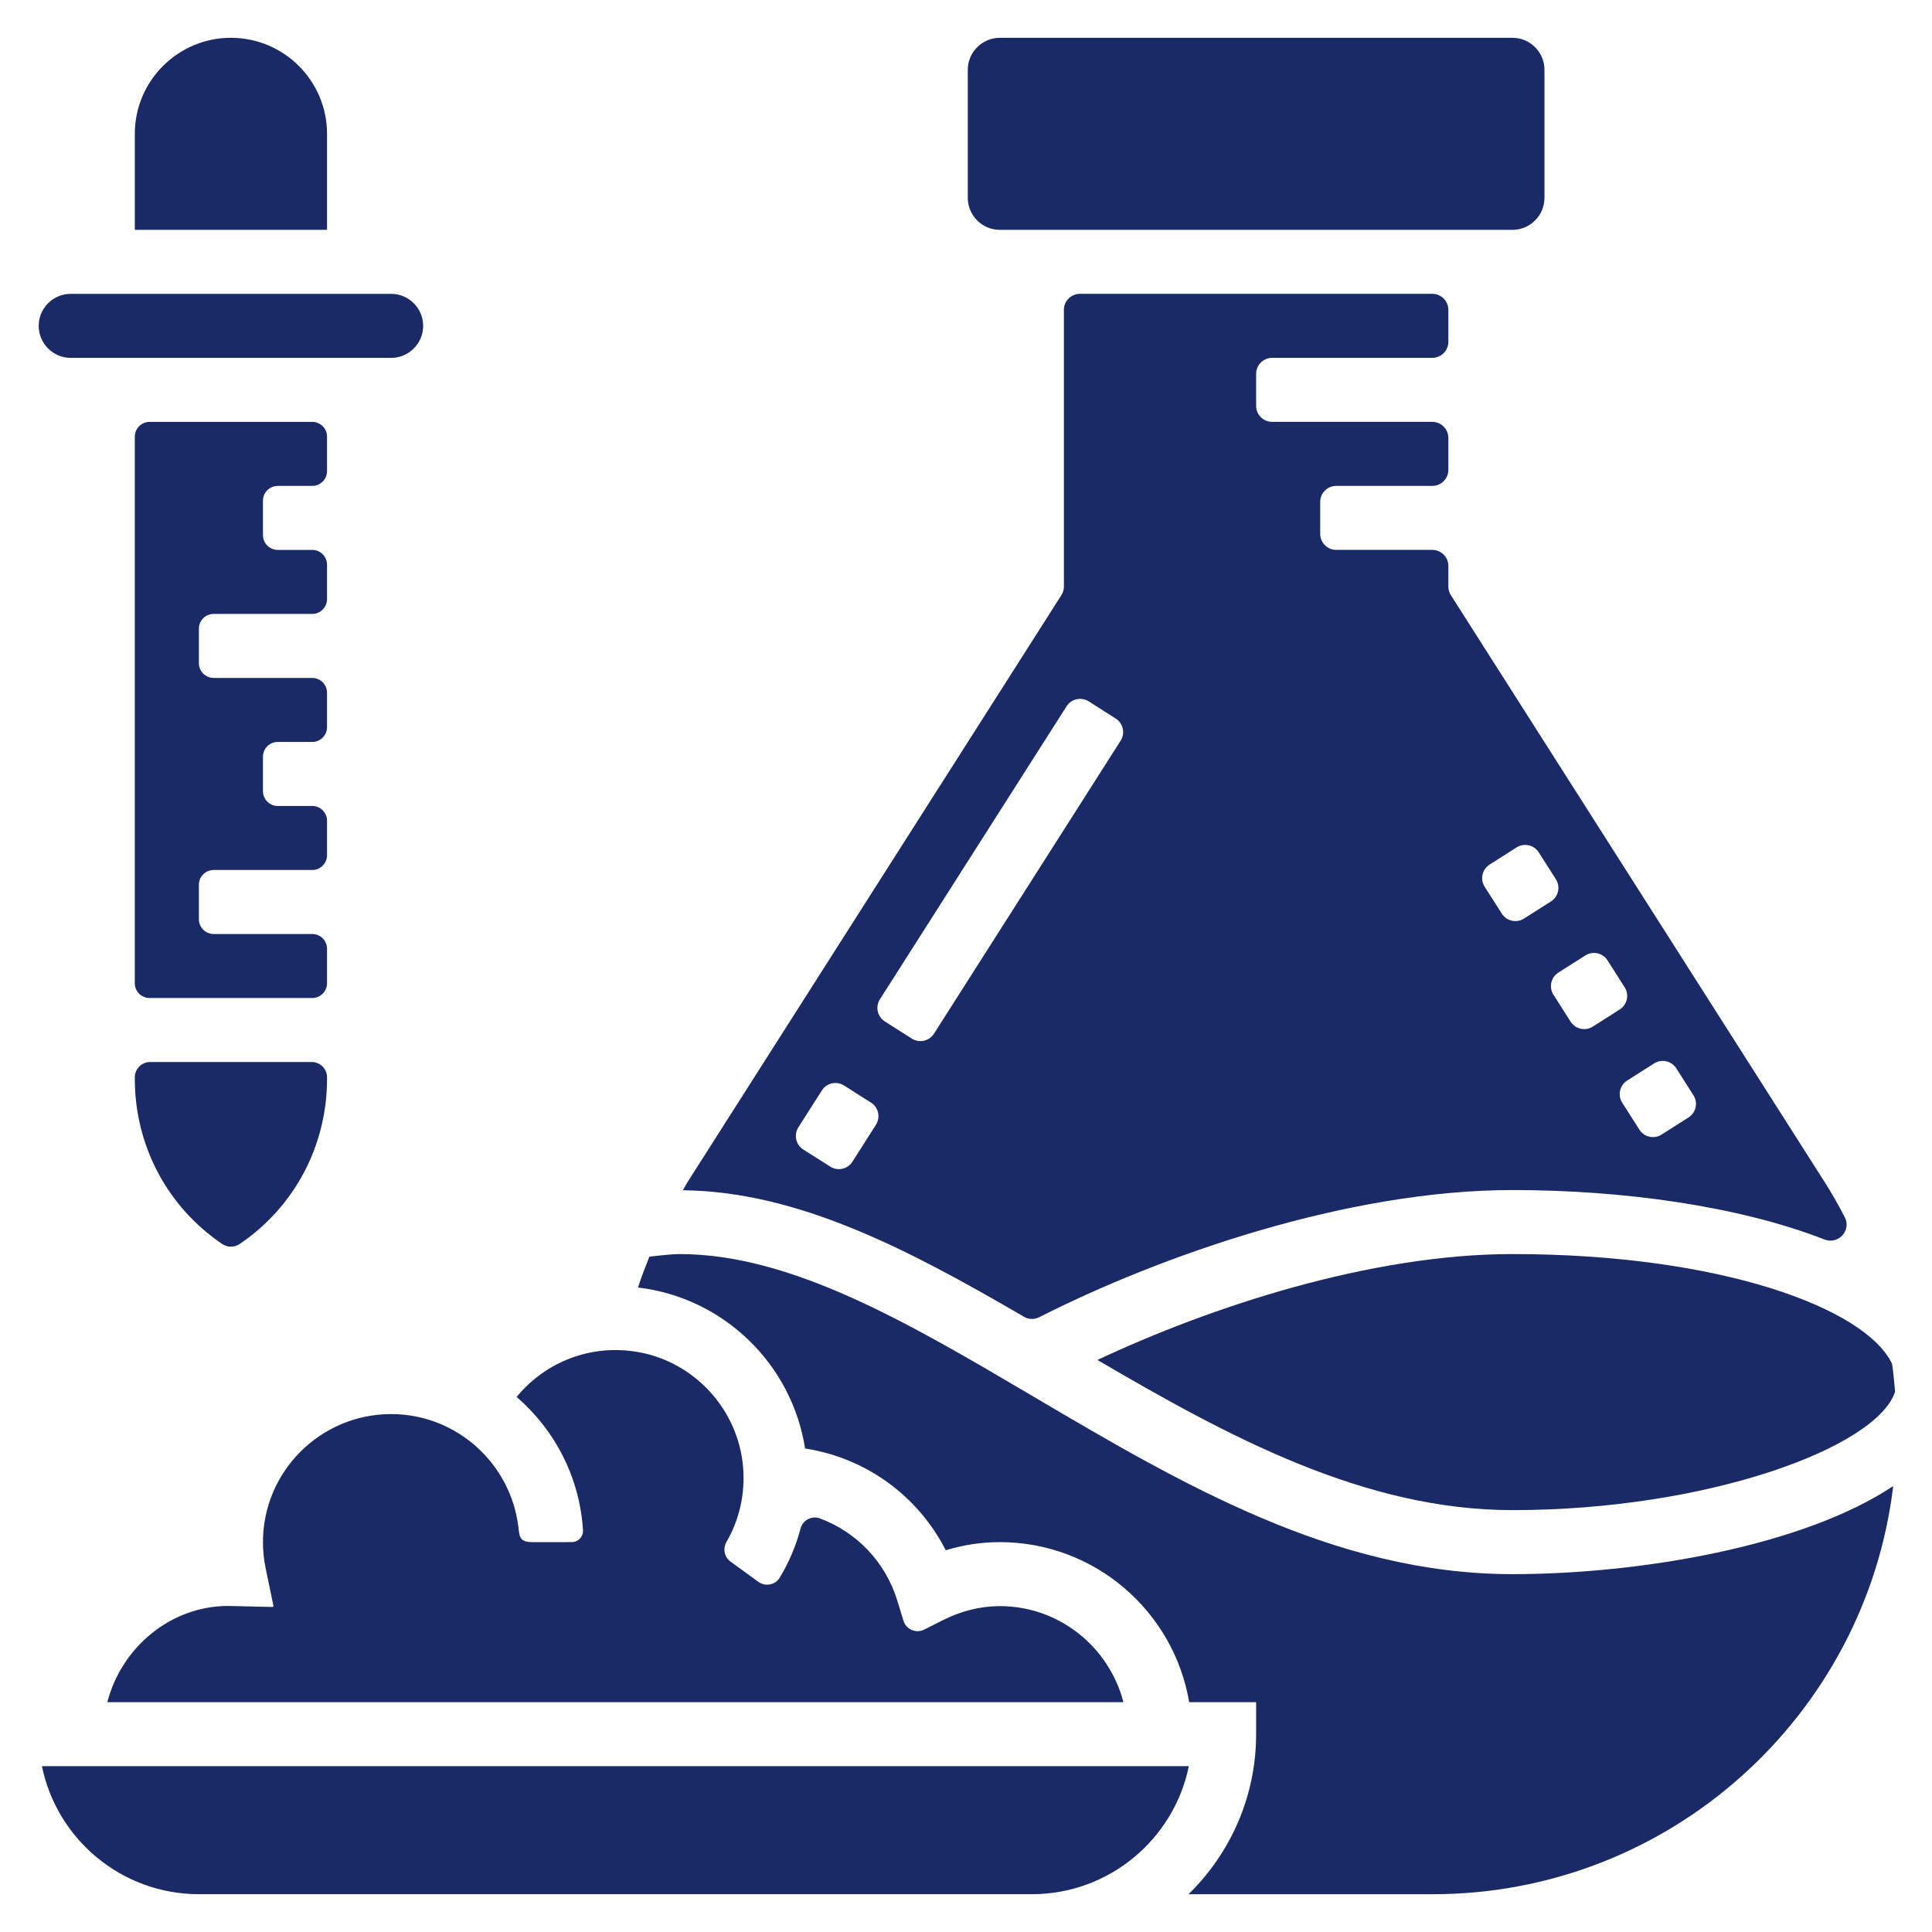
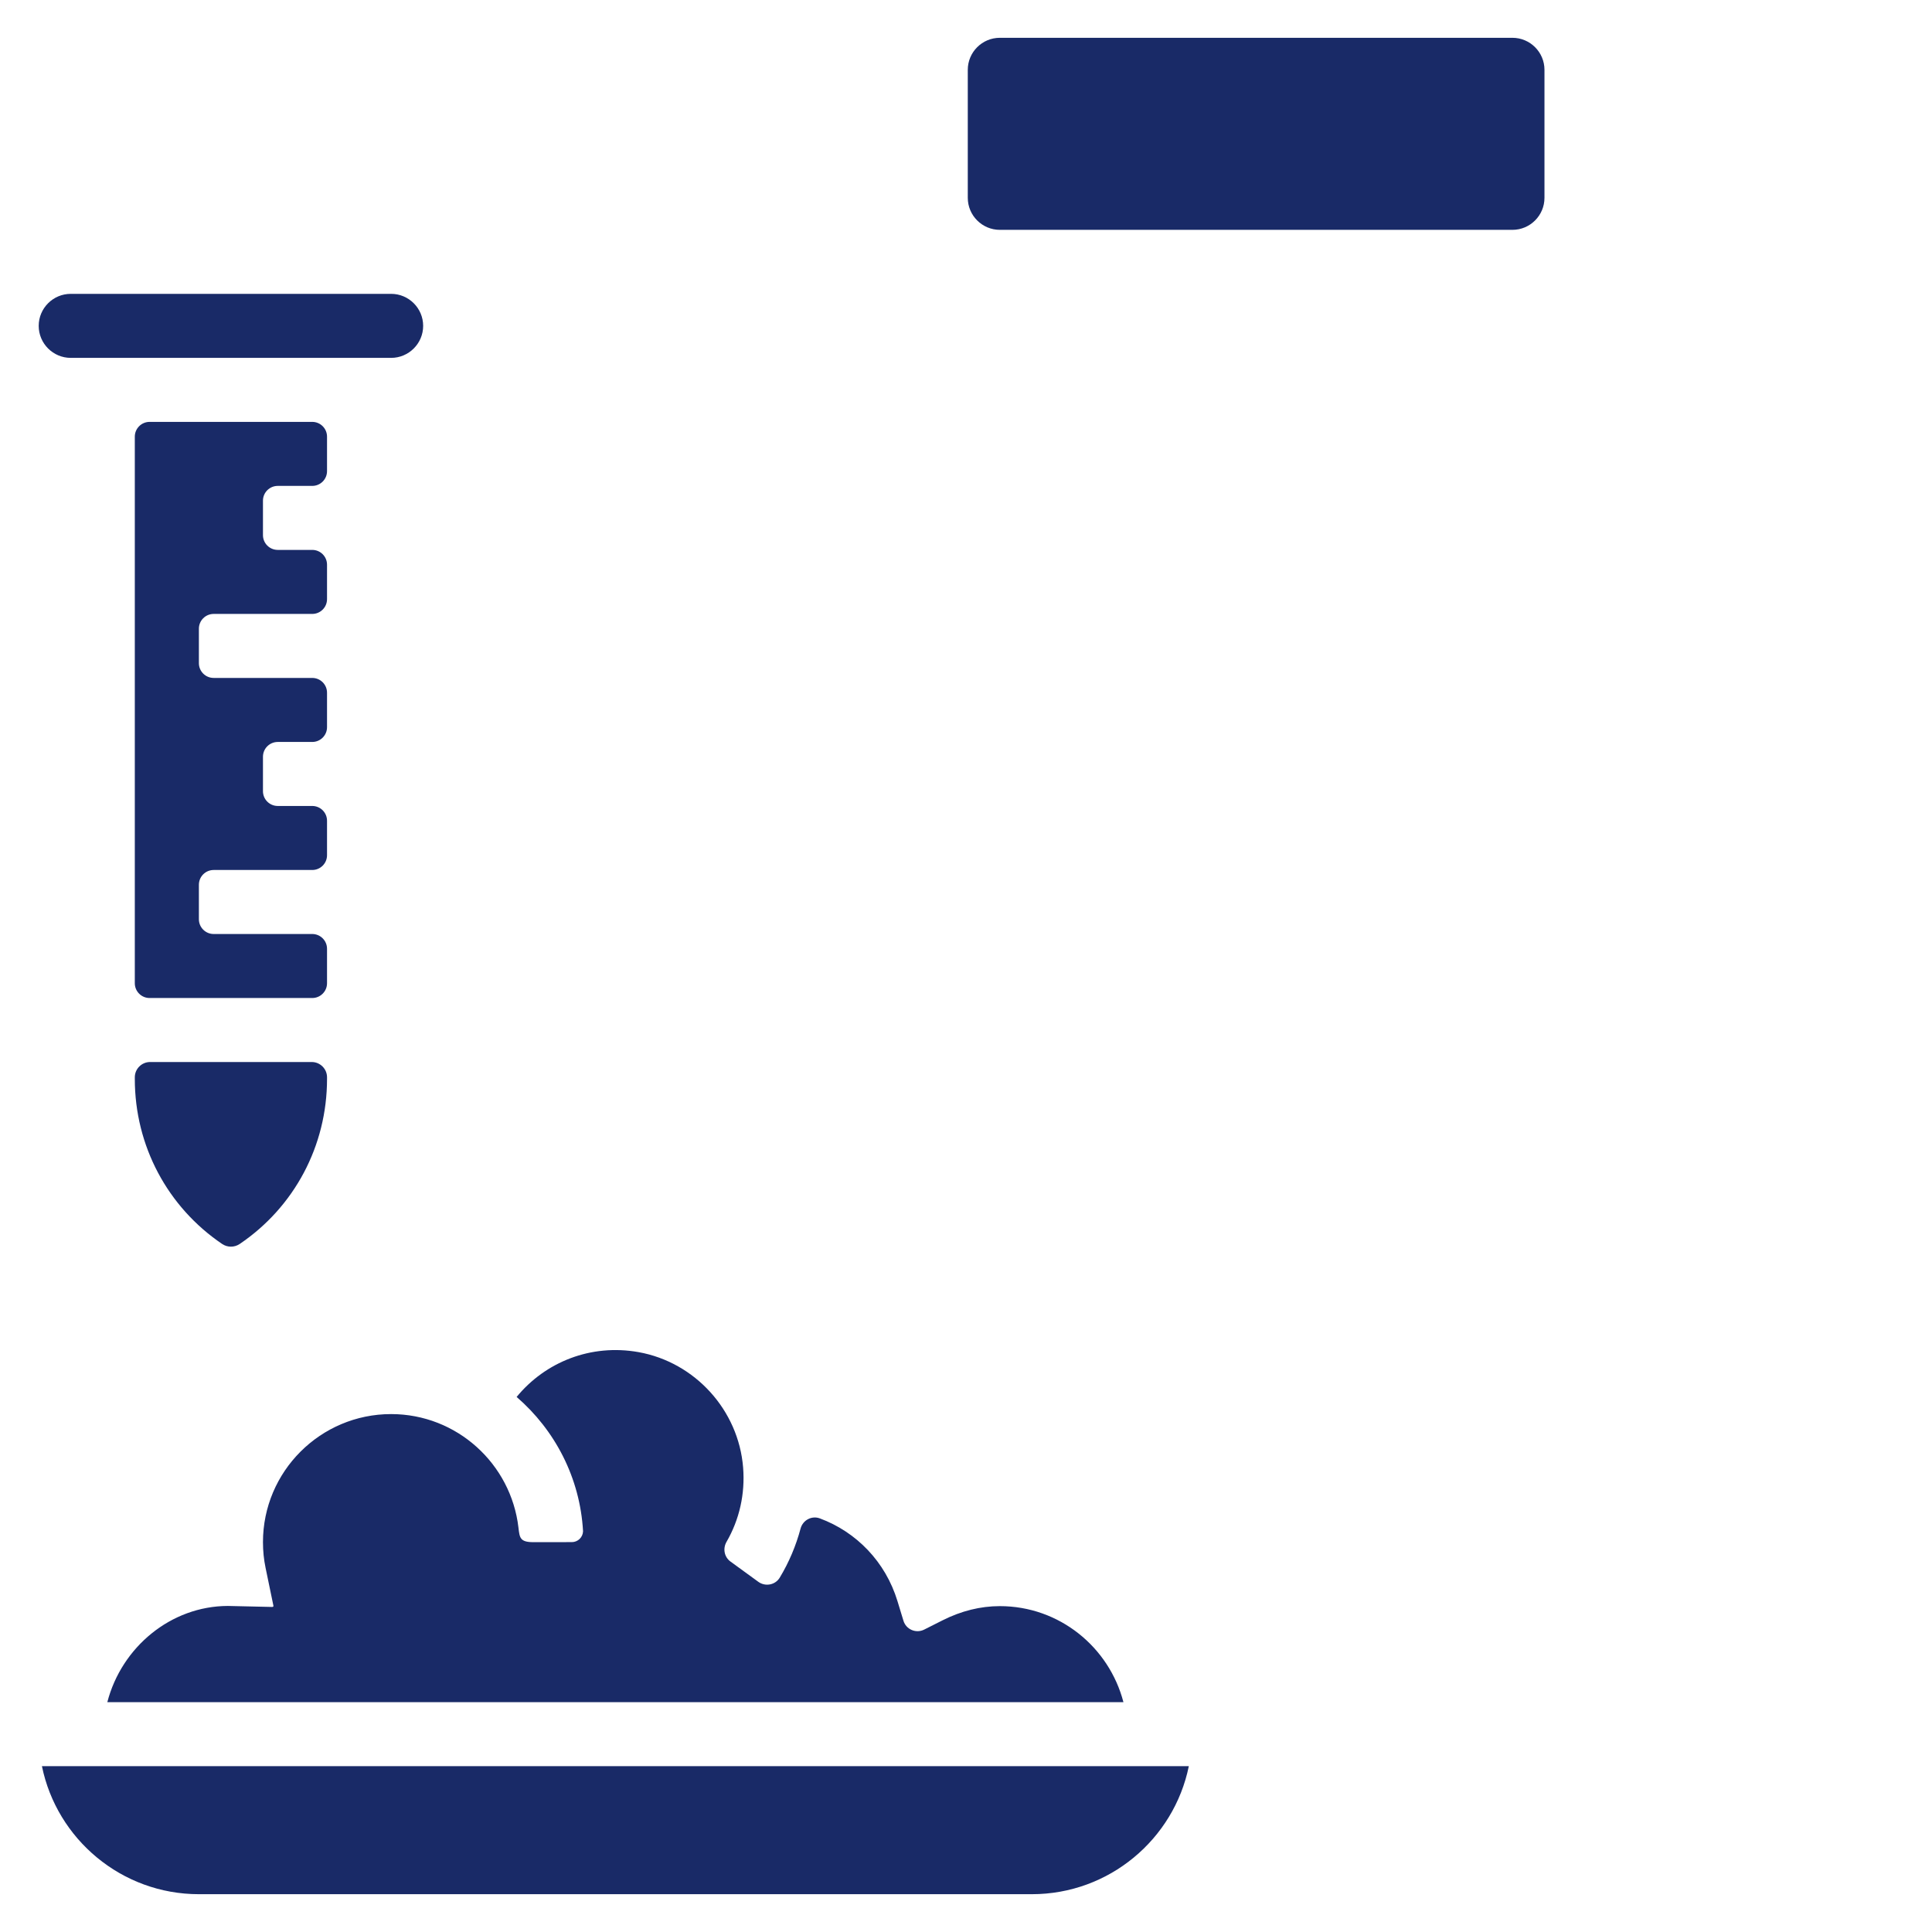
<svg xmlns="http://www.w3.org/2000/svg" version="1.1" id="Layer_1" x="0px" y="0px" viewBox="0 0 283.465 283.465" style="enable-background:new 0 0 283.465 283.465;" xml:space="preserve">
  <g>
    <path style="fill:#192A67;" d="M83.895,226.261l-5.656,0.006c-1.952,0-2-0.661-2.171-2.132 c-1.087-9.358-9.035-16.659-18.683-16.659c-10.368,0-18.802,8.428-18.802,18.784c0,1.282,0.126,2.56,0.386,3.795l1.14,5.506 c0.034,0.168-0.031,0.212-0.208,0.212l-6.465-0.147c-8.358,0.02-15.596,6.037-17.688,14.115H164.83c0.001,0,0.001,0,0.001,0 c-2.103-8.078-9.401-14.088-18.135-14.088c-2.83,0-5.659,0.7-8.404,2.084l-2.695,1.359c-1.198,0.604-2.651-0.015-3.041-1.297 l-0.879-2.884c-1.761-5.779-6.031-10.146-11.385-12.134c-1.198-0.445-2.501,0.257-2.831,1.491 c-0.676,2.523-1.693,4.946-3.058,7.204c-0.656,1.086-2.12,1.351-3.145,0.606l-4.083-2.971c-0.917-0.666-1.144-1.91-0.576-2.892 c1.889-3.267,2.741-7.024,2.432-10.905c-0.669-8.399-7.043-15.442-15.344-16.928c-6.984-1.248-13.671,1.44-17.887,6.575 c5.61,4.848,9.306,11.848,9.746,19.712C85.509,225.563,84.781,226.261,83.895,226.261z" />
-     <path style="fill:#192A67;" d="M152.482,193.26c17.712-8.995,45.159-18.655,69.423-18.655c16.299,0,33.194,2.354,45.791,7.255 c2.026,0.789,3.965-1.322,2.974-3.256c-0.918-1.791-1.918-3.548-3.011-5.26l-54.786-86.02c-0.241-0.378-0.369-0.815-0.369-1.264 v-3.021c0-1.301-1.056-2.357-2.357-2.357h-14.088c-1.302,0-2.357-1.053-2.357-2.354v-4.682c0-1.302,1.055-2.355,2.357-2.355h14.088 c1.301,0,2.357-1.055,2.357-2.355v-4.682c0-1.301-1.056-2.357-2.357-2.357h-23.489c-1.302,0-2.358-1.053-2.358-2.354v-4.682 c0-1.302,1.056-2.355,2.358-2.355h23.489c1.301,0,2.357-1.055,2.357-2.355v-4.682c0-1.301-1.056-2.357-2.357-2.357h-51.692 c-1.302,0-2.358,1.056-2.358,2.357v40.59c0,0.449-0.128,0.887-0.369,1.264l-54.793,86.02c-0.27,0.426-0.49,0.865-0.747,1.294 c16.845,0.164,33.098,8.675,50.038,18.554C150.921,193.599,151.767,193.623,152.482,193.26z M245.948,156.75l2.518,3.953 c0.7,1.097,0.375,2.553-0.724,3.251l-3.956,2.513c-1.099,0.697-2.555,0.374-3.253-0.725l-2.517-3.951 c-0.699-1.097-0.375-2.553,0.724-3.251l3.955-2.515C243.793,155.328,245.249,155.652,245.948,156.75z M235.857,140.906l2.518,3.954 c0.698,1.097,0.374,2.552-0.724,3.252l-3.954,2.511c-1.099,0.7-2.555,0.374-3.253-0.722l-2.519-3.953 c-0.699-1.097-0.376-2.553,0.724-3.253l3.956-2.511C233.703,139.486,235.159,139.81,235.857,140.906z M218.554,126.851l3.958-2.517 c1.098-0.697,2.555-0.374,3.253,0.722l2.518,3.949c0.7,1.097,0.375,2.553-0.722,3.252l-3.959,2.516 c-1.098,0.697-2.554,0.376-3.254-0.72l-2.517-3.951C217.132,129.005,217.456,127.549,218.554,126.851z M128.518,165.028 l-3.448,5.417c-0.699,1.097-2.156,1.422-3.254,0.724l-3.956-2.511c-1.099-0.699-1.424-2.155-0.725-3.252l3.449-5.417 c0.699-1.099,2.155-1.422,3.254-0.725l3.955,2.512C128.891,162.474,129.216,163.93,128.518,165.028z M133.782,152.384l-3.955-2.517 c-1.098-0.697-1.422-2.153-0.723-3.252l27.383-42.986c0.699-1.096,2.157-1.421,3.255-0.721l3.955,2.515 c1.099,0.7,1.422,2.155,0.722,3.252l-27.383,42.986C136.338,152.757,134.88,153.081,133.782,152.384z" />
    <path style="fill:#192A67;" d="M146.695,33.724h75.21c2.59,0,4.701-2.109,4.701-4.695V10.244c0-2.589-2.111-4.698-4.701-4.698 h-75.21c-2.589,0-4.701,2.109-4.701,4.698v18.784C141.995,31.614,144.107,33.724,146.695,33.724z" />
-     <path style="fill:#192A67;" d="M161.018,199.537c19.222,11.253,39.132,22.029,60.888,22.029c28.714,0,53.516-9.228,56.144-17.382 c-0.113-1.37-0.248-2.731-0.446-4.091c-3.92-8.202-25.275-16.095-55.697-16.095C201.129,183.997,177.659,191.705,161.018,199.537z" />
    <path style="fill:#192A67;" d="M40.752,71.292h5.06c1.199,0,2.17-0.971,2.17-2.168v-5.055c0-1.198-0.971-2.17-2.17-2.17H21.95 c-1.199,0-2.171,0.972-2.171,2.17v80.191c0,1.199,0.972,2.17,2.171,2.17h23.862c1.199,0,2.17-0.971,2.17-2.17v-5.054 c0-1.196-0.971-2.168-2.17-2.168H31.351c-1.199,0-2.17-0.972-2.17-2.168v-5.054c0-1.199,0.971-2.17,2.17-2.17h14.461 c1.199,0,2.17-0.971,2.17-2.17v-5.054c0-1.198-0.971-2.17-2.17-2.17h-5.06c-1.198,0-2.17-0.971-2.17-2.167v-5.054 c0-1.199,0.972-2.17,2.17-2.17h5.06c1.199,0,2.17-0.971,2.17-2.17v-5.054c0-1.198-0.971-2.17-2.17-2.17H31.351 c-1.199,0-2.17-0.971-2.17-2.167v-5.054c0-1.199,0.971-2.17,2.17-2.17h14.461c1.199,0,2.17-0.971,2.17-2.17v-5.054 c0-1.198-0.971-2.17-2.17-2.17h-5.06c-1.198,0-2.17-0.971-2.17-2.167v-5.054C38.582,72.263,39.554,71.292,40.752,71.292z" />
    <path style="fill:#192A67;" d="M19.78,158.3c0,9.84,4.823,18.809,12.815,24.217c0.778,0.525,1.795,0.525,2.573,0 c7.993-5.407,12.815-14.37,12.815-24.217v-0.236c0-1.239-1.006-2.244-2.246-2.244h-23.71c-1.241,0-2.247,1.005-2.247,2.244V158.3z" />
-     <path style="fill:#192A67;" d="M151.555,204.866c-18.199-10.73-35.395-20.869-51.865-20.869c-0.86,0-2.577,0.166-4.409,0.379 c-0.601,1.497-1.178,2.997-1.674,4.529c12.556,1.479,22.582,11.223,24.516,23.62c8.897,1.373,16.541,6.901,20.639,14.928 c2.604-0.79,5.254-1.191,7.935-1.191c13.946,0,25.53,10.178,27.781,23.481h9.823v4.697c0,9.193-3.806,17.505-9.918,23.48h35.823 c34.784,0,63.514-26.204,67.571-59.884c-13.241,8.824-37.163,12.924-55.871,12.924 C195.807,230.958,173.312,217.693,151.555,204.866z" />
    <path style="fill:#192A67;" d="M10.379,52.508h47.006c2.59,0,4.701-2.109,4.701-4.697c0-2.587-2.111-4.697-4.701-4.697H10.379 c-2.589,0-4.7,2.109-4.7,4.697C5.678,50.398,7.79,52.508,10.379,52.508z" />
    <path style="fill:#192A67;" d="M6.152,259.134c2.183,10.703,11.679,18.784,23.029,18.784h122.215 c11.35,0,20.847-8.082,23.029-18.784H6.152z" />
-     <path style="fill:#192A67;" d="M47.983,19.635c0-7.768-6.325-14.089-14.101-14.089S19.78,11.867,19.78,19.635v14.089h28.203V19.635 z" />
  </g>
  <g> </g>
  <g> </g>
  <g> </g>
  <g> </g>
  <g> </g>
  <g> </g>
</svg>